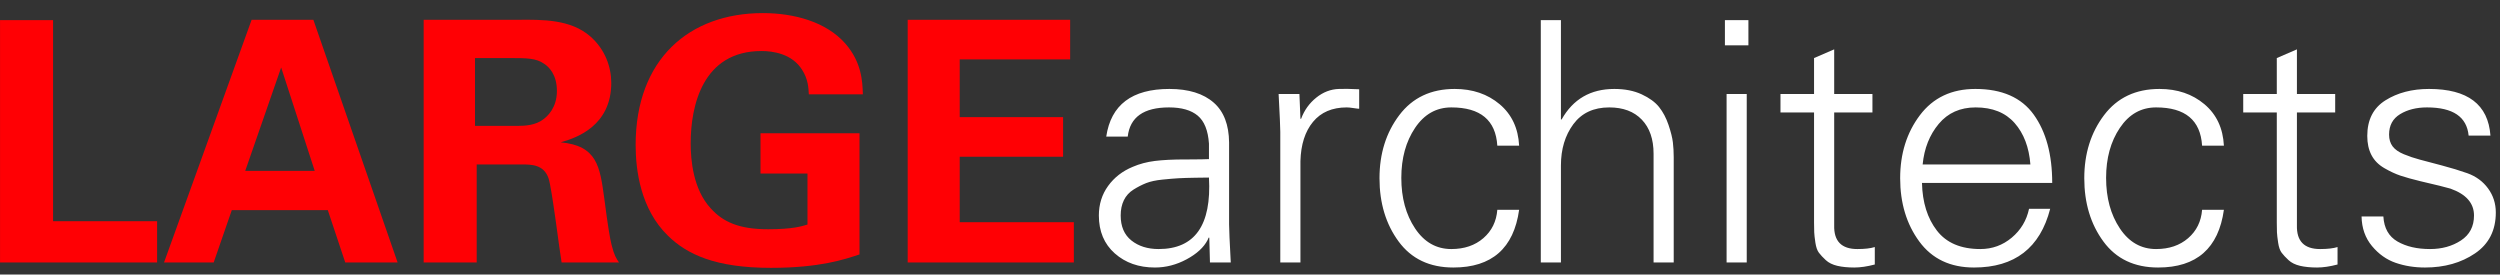
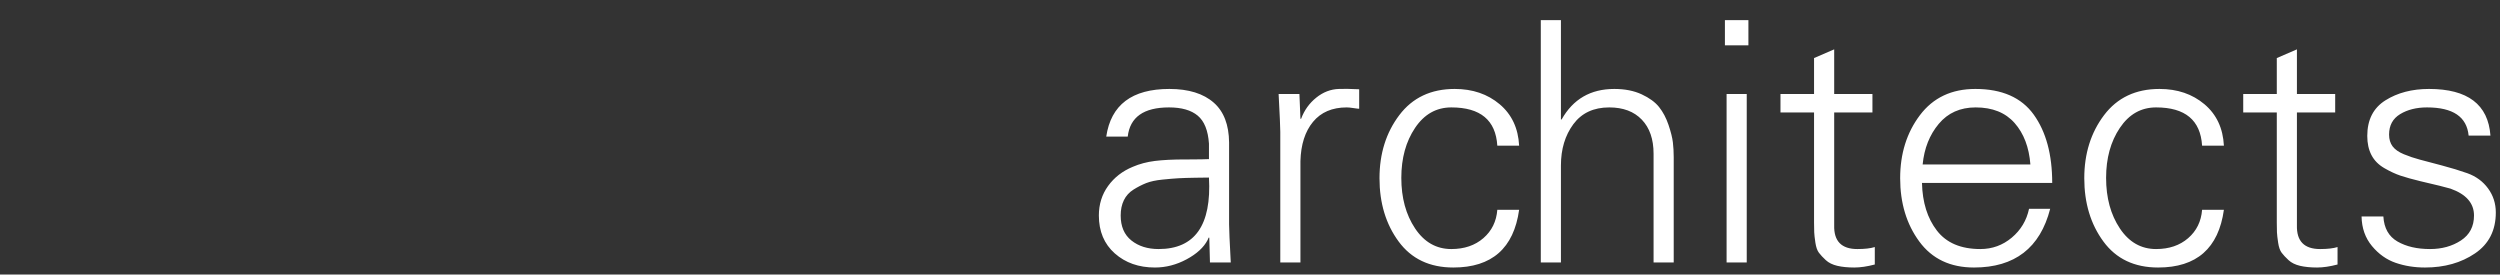
<svg xmlns="http://www.w3.org/2000/svg" width="173px" height="19px" viewBox="0 0 173 19" version="1.1">
  <rect x="0" y="0" width="173" height="19" fill="#333333" stroke="none" />
  <title>LARGEarchitects</title>
  <g id="页面-1" stroke="none" stroke-width="1" fill="none" fill-rule="evenodd">
    <g id="LARGEarchitects" transform="translate(0.002, 0.906)" fill-rule="nonzero">
-       <path d="M10.87,17.258 L10.87,14.401 L3.67,14.401 L3.67,0.488 L-1.1381842e-14,0.488 L-1.1381842e-14,17.258 L10.87,17.258 Z M14.785,17.258 L16.039,13.634 L22.682,13.634 L23.89,17.258 L27.513,17.258 L21.683,0.465 L17.41,0.465 L11.348,17.258 L14.785,17.258 Z M21.776,10.917 L16.968,10.917 L19.454,3.763 L21.776,10.917 Z M32.985,17.258 L32.985,10.475 L36.143,10.475 C36.747,10.475 37.63,10.475 37.955,11.428 C38.071,11.753 38.257,12.978 38.434,14.238 L38.478,14.553 C38.639,15.708 38.786,16.832 38.861,17.258 L42.833,17.258 C42.647,16.979 42.508,16.793 42.322,16.05 C42.206,15.585 42.066,14.772 41.811,12.798 C41.509,10.615 41.323,9.175 38.791,8.942 L38.831,8.931 L38.831,8.931 L38.917,8.906 C39.851,8.635 42.298,7.82 42.298,4.831 C42.298,3.74 41.88,2.509 40.835,1.603 C39.488,0.441 37.607,0.441 35.749,0.465 L29.315,0.465 L29.315,17.258 L32.985,17.258 Z M35.834,7.804 L32.868,7.804 L32.868,3.112 L35.284,3.112 C36.422,3.112 37.096,3.112 37.653,3.507 C37.978,3.716 38.536,4.251 38.536,5.389 C38.536,6.573 37.862,7.154 37.607,7.34 C37.054,7.782 36.269,7.803 35.834,7.804 L35.834,7.804 Z M53.344,17.629 C56.712,17.629 58.431,17.049 59.476,16.7 L59.476,8.315 L52.624,8.315 L52.624,11.102 L55.876,11.102 L55.876,14.633 C55.481,14.749 54.877,14.958 53.135,14.958 C51.138,14.958 50.023,14.447 49.186,13.518 C47.955,12.194 47.793,10.15 47.793,9.012 C47.793,6.434 48.606,2.625 52.694,2.625 C53.483,2.625 54.807,2.81 55.504,3.925 C55.922,4.576 55.945,5.18 55.969,5.621 L59.708,5.621 C59.685,4.715 59.615,3.391 58.5,2.114 C57.176,0.604 54.947,1.1381842e-14 52.787,1.1381842e-14 C47.7,1.1381842e-14 43.984,3.182 43.984,9.128 C43.984,10.893 44.332,13.564 46.213,15.399 C47.537,16.7 49.512,17.629 53.344,17.629 Z M74.308,17.258 L74.308,14.47 L66.41,14.47 L66.41,9.941 L73.564,9.941 L73.564,7.2 L66.41,7.2 L66.41,3.205 L74.052,3.205 L74.052,0.465 L62.81,0.465 L62.81,17.258 L74.308,17.258 Z" id="LARGE" fill="#FF0004" />
      <path d="M79.918,17.606 C80.677,17.606 81.408,17.416 82.113,17.037 C82.817,16.658 83.301,16.212 83.565,15.701 L83.565,15.701 L83.634,15.539 L83.681,15.539 L83.727,17.258 L85.167,17.258 C85.09,15.817 85.051,14.943 85.051,14.633 L85.051,8.956 C85.039,7.73 84.687,6.812 83.994,6.202 C83.274,5.567 82.248,5.249 80.917,5.249 C78.331,5.249 76.875,6.349 76.55,8.547 L76.55,8.547 L78.037,8.547 C78.191,7.2 79.144,6.527 80.894,6.527 C81.761,6.527 82.423,6.716 82.879,7.096 C83.336,7.475 83.596,8.122 83.658,9.035 L83.658,9.035 L83.658,10.104 C83.437,10.117 82.982,10.125 82.29,10.127 L82.02,10.127 C81.176,10.127 80.475,10.162 79.918,10.231 C79.361,10.301 78.85,10.437 78.385,10.638 C77.673,10.932 77.104,11.373 76.678,11.962 C76.252,12.55 76.039,13.232 76.039,14.006 C76.039,15.105 76.407,15.98 77.142,16.63 C77.878,17.281 78.803,17.606 79.918,17.606 Z M80.173,16.328 C79.415,16.328 78.788,16.131 78.292,15.736 C77.797,15.341 77.549,14.765 77.549,14.006 C77.549,13.603 77.622,13.251 77.77,12.949 C77.917,12.647 78.137,12.403 78.431,12.217 C78.726,12.032 79.02,11.881 79.314,11.764 C79.608,11.648 79.988,11.567 80.452,11.521 C80.917,11.474 81.288,11.443 81.567,11.428 C81.846,11.412 82.229,11.401 82.717,11.393 C83.205,11.385 83.518,11.381 83.658,11.381 C83.843,14.679 82.682,16.328 80.173,16.328 Z M89.988,17.258 L89.988,10.243 C90.019,9.097 90.309,8.191 90.859,7.526 C91.409,6.86 92.187,6.527 93.193,6.527 C93.302,6.527 93.457,6.542 93.658,6.573 C93.859,6.604 93.991,6.62 94.053,6.62 L94.053,6.62 L94.053,5.272 C93.433,5.242 92.969,5.234 92.659,5.249 C92.086,5.265 91.56,5.466 91.08,5.853 C90.6,6.24 90.251,6.728 90.034,7.316 L90.034,7.316 L89.988,7.316 L89.918,5.598 L88.478,5.598 C88.556,7.053 88.594,7.928 88.594,8.222 L88.594,8.222 L88.594,17.258 L89.988,17.258 Z M100.569,17.606 C103.232,17.606 104.75,16.274 105.122,13.611 L105.122,13.611 L103.612,13.611 C103.55,14.416 103.229,15.07 102.648,15.574 C102.067,16.077 101.328,16.328 100.43,16.328 C99.392,16.328 98.556,15.852 97.921,14.9 C97.286,13.948 96.969,12.783 96.969,11.404 C96.969,10.042 97.286,8.888 97.921,7.944 C98.556,6.999 99.392,6.527 100.43,6.527 C102.443,6.527 103.503,7.409 103.612,9.175 L103.612,9.175 L105.122,9.175 C105.06,7.967 104.611,7.011 103.774,6.306 C102.938,5.602 101.901,5.249 100.662,5.249 C99.021,5.249 97.743,5.853 96.83,7.061 C95.916,8.269 95.459,9.724 95.459,11.428 C95.459,13.146 95.9,14.606 96.783,15.806 C97.666,17.006 98.928,17.606 100.569,17.606 Z M108.014,17.258 L108.014,10.545 C108.014,9.415 108.301,8.462 108.874,7.688 C109.447,6.914 110.275,6.527 111.359,6.527 C112.319,6.527 113.07,6.809 113.612,7.375 C114.154,7.94 114.425,8.726 114.425,9.732 L114.425,9.732 L114.425,17.258 L115.819,17.258 L115.819,9.964 C115.819,9.608 115.799,9.268 115.761,8.942 C115.722,8.617 115.621,8.215 115.459,7.735 C115.296,7.255 115.079,6.844 114.808,6.504 C114.537,6.163 114.135,5.869 113.601,5.621 C113.066,5.373 112.435,5.249 111.708,5.249 C110.066,5.249 108.851,5.954 108.061,7.363 L108.061,7.363 L108.014,7.363 L108.014,0.488 L106.621,0.488 L106.621,17.258 L108.014,17.258 Z M120.988,2.23 L120.988,0.488 L119.362,0.488 L119.362,2.23 L120.988,2.23 Z M120.872,17.258 L120.872,5.598 L119.478,5.598 L119.478,17.258 L120.872,17.258 Z M128.317,17.606 C128.735,17.606 129.208,17.536 129.734,17.397 L129.734,17.397 L129.734,16.189 C129.44,16.282 129.037,16.328 128.526,16.328 C127.427,16.328 126.893,15.779 126.924,14.679 L126.924,14.679 L126.924,6.875 L129.571,6.875 L129.571,5.598 L126.924,5.598 L126.924,2.509 L125.53,3.112 L125.53,5.598 L123.207,5.598 L123.207,6.875 L125.53,6.875 L125.53,14.493 C125.531,14.791 125.535,15.016 125.542,15.167 C125.549,15.337 125.576,15.577 125.623,15.887 C125.669,16.197 125.751,16.429 125.867,16.584 C125.983,16.739 126.142,16.909 126.343,17.095 C126.544,17.281 126.811,17.412 127.144,17.49 C127.477,17.567 127.868,17.606 128.317,17.606 Z M136.599,17.606 C139.417,17.606 141.174,16.251 141.871,13.541 L141.871,13.541 L140.408,13.541 C140.238,14.346 139.839,15.012 139.212,15.539 C138.585,16.065 137.861,16.328 137.04,16.328 C135.693,16.328 134.69,15.903 134.032,15.051 C133.374,14.199 133.03,13.1 132.999,11.753 L132.999,11.753 L142.011,11.753 C142.011,9.786 141.585,8.211 140.733,7.026 C139.881,5.842 138.534,5.249 136.692,5.249 C135.05,5.249 133.773,5.853 132.859,7.061 C131.946,8.269 131.489,9.724 131.489,11.428 C131.489,13.146 131.93,14.606 132.813,15.806 C133.695,17.006 134.957,17.606 136.599,17.606 Z M140.501,10.475 L133.045,10.475 C133.153,9.36 133.525,8.424 134.16,7.665 C134.795,6.906 135.646,6.527 136.715,6.527 C137.876,6.527 138.774,6.887 139.409,7.607 C140.044,8.327 140.408,9.283 140.501,10.475 L140.501,10.475 Z M149.34,17.606 C152.003,17.606 153.521,16.274 153.892,13.611 L153.892,13.611 L152.383,13.611 C152.321,14.416 151.999,15.07 151.419,15.574 C150.838,16.077 150.099,16.328 149.2,16.328 C148.163,16.328 147.327,15.852 146.692,14.9 C146.057,13.948 145.74,12.783 145.74,11.404 C145.74,10.042 146.057,8.888 146.692,7.944 C147.327,6.999 148.163,6.527 149.2,6.527 C151.213,6.527 152.274,7.409 152.383,9.175 L152.383,9.175 L153.892,9.175 C153.83,7.967 153.381,7.011 152.545,6.306 C151.709,5.602 150.672,5.249 149.433,5.249 C147.791,5.249 146.514,5.853 145.6,7.061 C144.687,8.269 144.23,9.724 144.23,11.428 C144.23,13.146 144.671,14.606 145.554,15.806 C146.436,17.006 147.698,17.606 149.34,17.606 Z M160.339,17.606 C160.757,17.606 161.229,17.536 161.756,17.397 L161.756,17.397 L161.756,16.189 C161.462,16.282 161.059,16.328 160.548,16.328 C159.449,16.328 158.914,15.779 158.945,14.679 L158.945,14.679 L158.945,6.875 L161.593,6.875 L161.593,5.598 L158.945,5.598 L158.945,2.509 L157.552,3.112 L157.552,5.598 L155.229,5.598 L155.229,6.875 L157.552,6.875 L157.552,14.493 C157.553,14.791 157.556,15.016 157.563,15.167 C157.571,15.337 157.598,15.577 157.645,15.887 C157.691,16.197 157.772,16.429 157.889,16.584 C158.005,16.739 158.163,16.909 158.365,17.095 C158.566,17.281 158.833,17.412 159.166,17.49 C159.499,17.567 159.89,17.606 160.339,17.606 Z M167.808,17.606 C169.155,17.606 170.308,17.281 171.268,16.63 C172.228,15.98 172.708,15.036 172.708,13.797 C172.708,13.177 172.53,12.624 172.174,12.136 C171.818,11.648 171.338,11.296 170.734,11.079 C170.208,10.893 169.623,10.715 168.981,10.545 C168.338,10.375 167.827,10.239 167.448,10.139 C167.068,10.038 166.7,9.914 166.344,9.767 C165.988,9.62 165.729,9.438 165.566,9.221 C165.404,9.004 165.322,8.733 165.322,8.408 C165.322,7.773 165.578,7.301 166.089,6.991 C166.6,6.682 167.219,6.527 167.947,6.527 C169.743,6.527 170.703,7.177 170.827,8.478 L170.827,8.478 L172.337,8.478 C172.182,6.325 170.765,5.249 168.086,5.249 C166.909,5.249 165.903,5.513 165.067,6.039 C164.231,6.565 163.813,7.386 163.813,8.501 C163.813,9.012 163.909,9.453 164.103,9.825 C164.296,10.197 164.595,10.499 164.997,10.731 C165.4,10.963 165.775,11.137 166.124,11.253 C166.472,11.37 166.933,11.497 167.506,11.637 C168.574,11.884 169.263,12.055 169.573,12.148 C170.657,12.535 171.199,13.154 171.199,14.006 C171.199,14.765 170.897,15.341 170.293,15.736 C169.689,16.131 168.977,16.328 168.156,16.328 C167.258,16.328 166.507,16.154 165.903,15.806 C165.299,15.457 164.974,14.881 164.927,14.075 L164.927,14.075 L163.418,14.075 C163.433,14.881 163.673,15.562 164.138,16.119 C164.602,16.677 165.148,17.064 165.775,17.281 C166.402,17.498 167.08,17.606 167.808,17.606 Z" id="architects" fill="#FFFFFF" />
    </g>
  </g>
</svg>